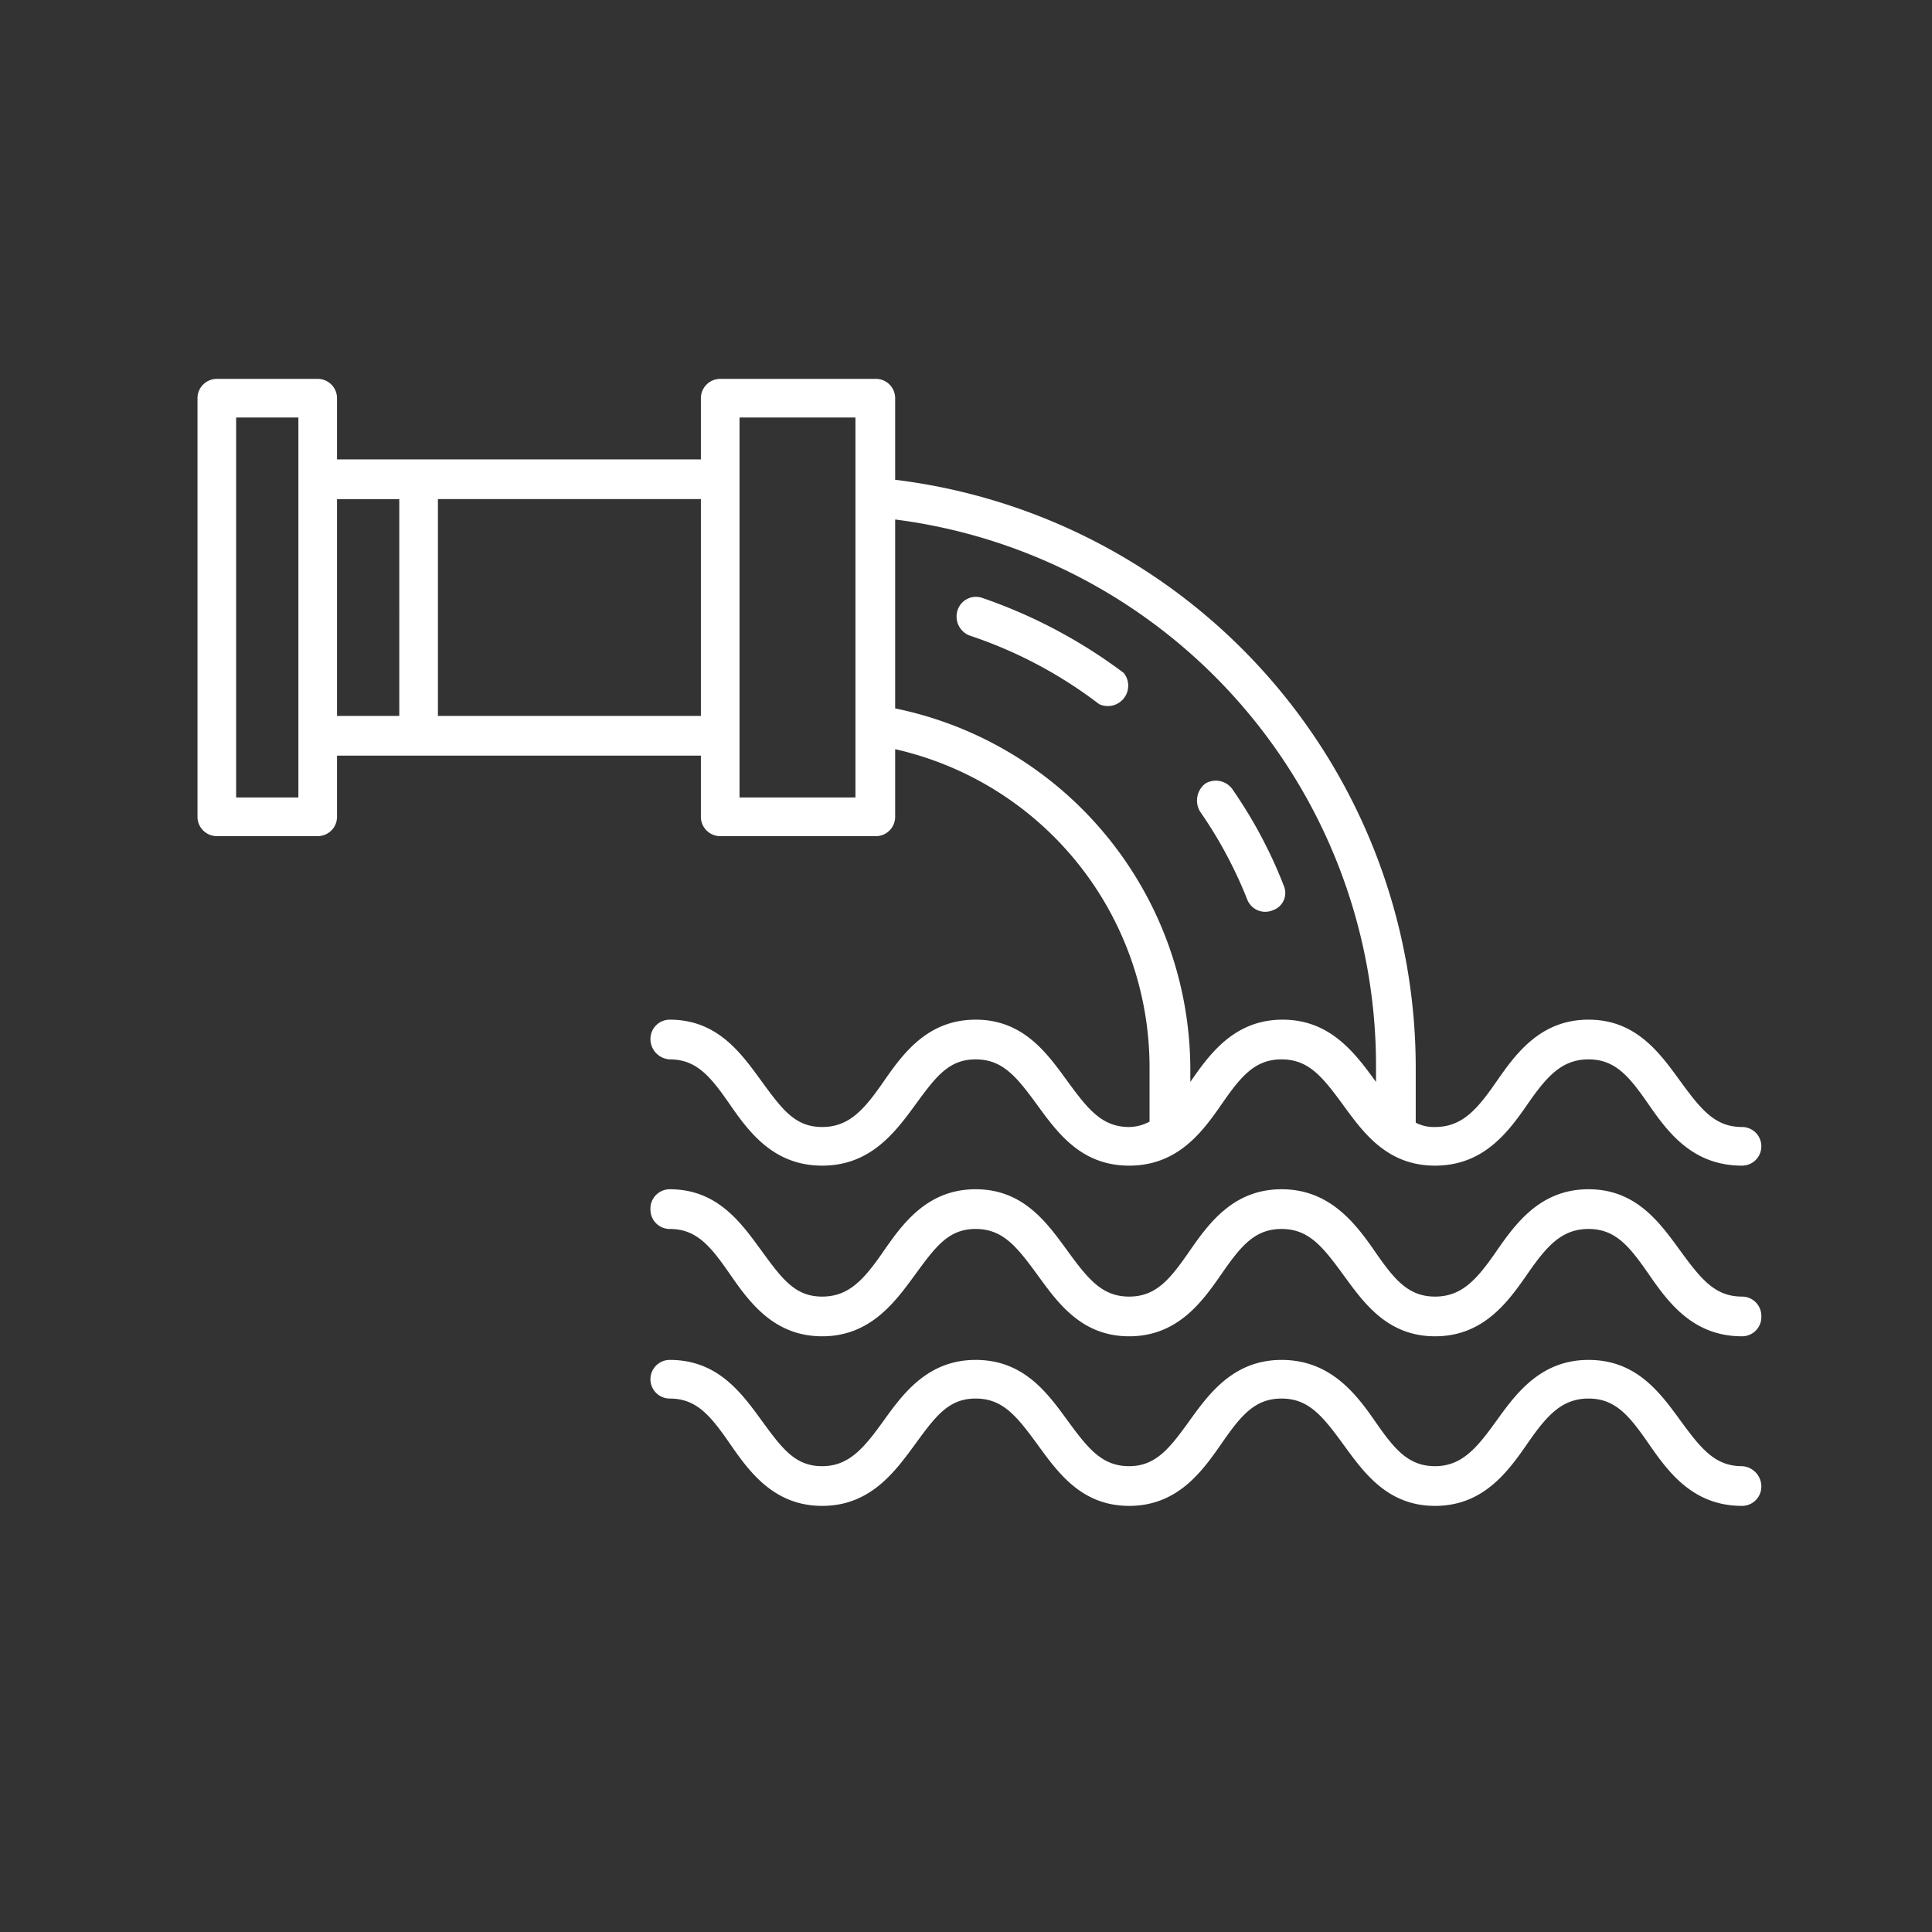
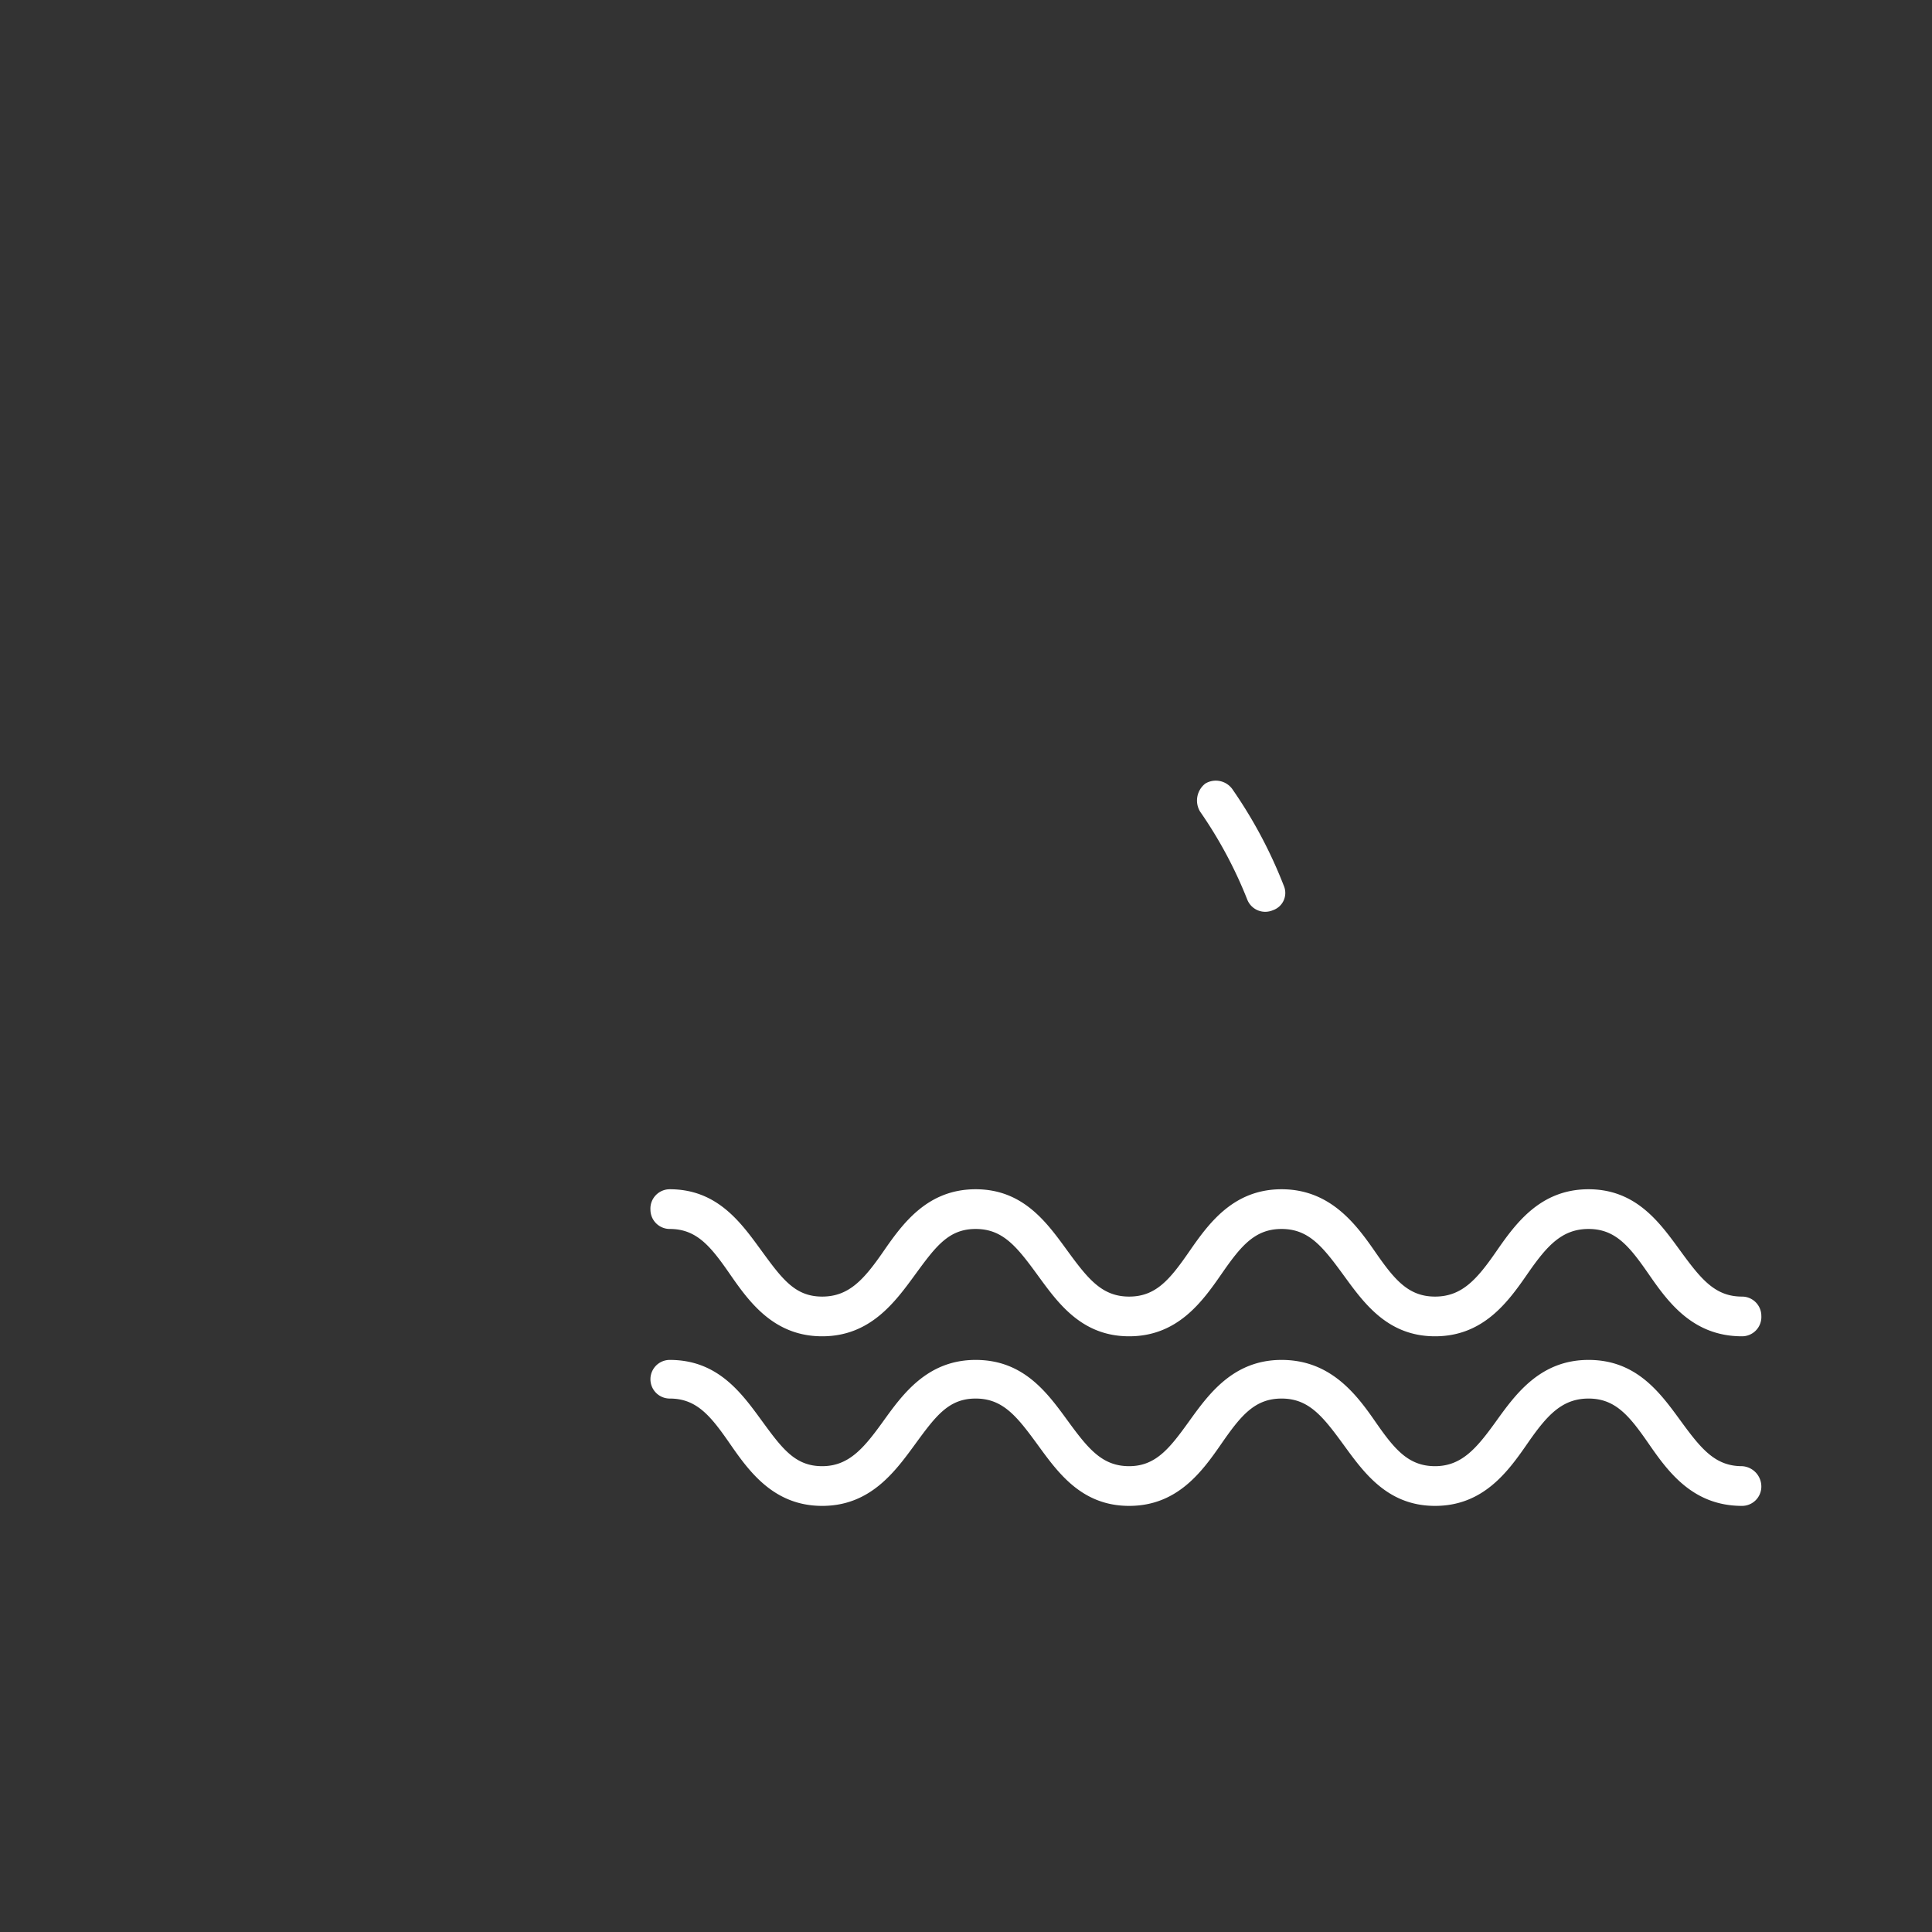
<svg xmlns="http://www.w3.org/2000/svg" id="Layer_1" data-name="Layer 1" viewBox="0 0 180 180">
  <rect x="0" y="0" width="180" height="180" fill="#333333" stroke="none" />
  <defs>
    <style>.cls-1{fill:#fff;}</style>
  </defs>
-   <path class="cls-1" d="M65.3,70.4v5.7a1.8,1.8,0,0,0,1.8,1.8H81.5a1.8,1.8,0,0,0,1.9-1.8V69.8a30.4,30.4,0,0,1,23.7,29.8v4.9a4.1,4.1,0,0,1-1.9.5c-2.5,0-3.8-1.6-5.7-4.2S95.4,95,90.9,95s-6.8,3.2-8.6,5.8-3.2,4.2-5.7,4.2-3.7-1.6-5.6-4.2S66.9,95,62.4,95a1.8,1.8,0,0,0-1.8,1.8,1.9,1.9,0,0,0,1.8,1.9c2.5,0,3.8,1.6,5.6,4.2s4.1,5.7,8.6,5.7,6.8-3.1,8.7-5.7,3.1-4.2,5.6-4.2,3.8,1.6,5.7,4.2,4.1,5.7,8.6,5.7,6.8-3.1,8.6-5.7,3.1-4.2,5.6-4.2,3.8,1.6,5.7,4.2,4.1,5.7,8.6,5.7,6.8-3.1,8.6-5.7,3.2-4.2,5.7-4.2,3.8,1.6,5.6,4.2,4.1,5.7,8.7,5.7a1.8,1.8,0,0,0,0-3.6c-2.5,0-3.8-1.6-5.7-4.2S152.5,95,148,95s-6.8,3.2-8.6,5.8-3.2,4.2-5.7,4.2a3.7,3.7,0,0,1-1.8-.4v-5A55.2,55.2,0,0,0,83.4,44.7V37.1a1.8,1.8,0,0,0-1.9-1.8H67.1a1.8,1.8,0,0,0-1.8,1.8v5.7H31.4V37.1a1.8,1.8,0,0,0-1.8-1.8H20.2a1.8,1.8,0,0,0-1.8,1.8v39a1.8,1.8,0,0,0,1.8,1.8h9.4a1.8,1.8,0,0,0,1.8-1.8V70.4Zm62.9,29.2v1.2c-1.9-2.6-4.2-5.8-8.7-5.8s-6.8,3.2-8.6,5.8h0V99.6A34.4,34.4,0,0,0,83.4,66V48.4a51.3,51.3,0,0,1,44.8,51.2ZM68.9,38.9H79.7V74.3H68.9ZM65.3,66.7H40.8V46.5H65.3ZM27.8,74.3H22V38.9h5.8Zm3.6-27.8h5.8V66.7H31.4Z" />
-   <path class="cls-1" d="M90.3,59.2a41.3,41.3,0,0,1,12.1,6.4,1.9,1.9,0,0,0,2.3-2.9,47.8,47.8,0,0,0-13.2-7,1.8,1.8,0,0,0-2.3,1.2A1.9,1.9,0,0,0,90.3,59.2Z" />
  <path class="cls-1" d="M116.2,83.8a1.8,1.8,0,0,0,2.4,1,1.7,1.7,0,0,0,1-2.3h0a43.2,43.2,0,0,0-4.8-9,1.9,1.9,0,0,0-2.5-.5,2,2,0,0,0-.5,2.6h0A40.3,40.3,0,0,1,116.2,83.8Z" />
  <path class="cls-1" d="M162.3,120.8c-2.5,0-3.8-1.6-5.7-4.2s-4.1-5.8-8.6-5.8-6.8,3.2-8.6,5.8-3.2,4.2-5.7,4.2-3.8-1.6-5.6-4.2-4.2-5.8-8.7-5.8-6.8,3.2-8.6,5.8-3.1,4.2-5.6,4.2-3.8-1.6-5.7-4.2-4.1-5.8-8.6-5.8-6.8,3.2-8.6,5.8-3.2,4.2-5.7,4.2-3.7-1.6-5.6-4.2-4.1-5.8-8.6-5.8a1.8,1.8,0,0,0-1.8,1.9,1.8,1.8,0,0,0,1.8,1.8c2.5,0,3.8,1.6,5.6,4.2s4.1,5.8,8.6,5.8,6.8-3.2,8.7-5.8,3.1-4.2,5.6-4.2,3.8,1.6,5.7,4.2,4.1,5.8,8.6,5.8,6.8-3.2,8.6-5.8,3.1-4.2,5.6-4.2,3.8,1.6,5.7,4.2,4.1,5.8,8.6,5.8,6.8-3.2,8.6-5.8,3.2-4.2,5.7-4.2,3.8,1.6,5.6,4.2,4.1,5.8,8.7,5.8a1.8,1.8,0,0,0,1.8-1.9,1.8,1.8,0,0,0-1.8-1.8Z" />
  <path class="cls-1" d="M162.3,136.6c-2.5,0-3.8-1.6-5.7-4.2s-4.1-5.7-8.6-5.7-6.8,3.2-8.6,5.7-3.2,4.2-5.7,4.2-3.8-1.6-5.6-4.2-4.2-5.7-8.7-5.7-6.8,3.2-8.6,5.7-3.1,4.2-5.6,4.2-3.8-1.6-5.7-4.2-4.1-5.7-8.6-5.7-6.8,3.2-8.6,5.7-3.2,4.2-5.7,4.2-3.7-1.6-5.6-4.2-4.1-5.7-8.6-5.7a1.8,1.8,0,1,0,0,3.6c2.5,0,3.8,1.6,5.6,4.2s4.1,5.8,8.6,5.8,6.8-3.2,8.7-5.8,3.1-4.2,5.6-4.2,3.8,1.6,5.7,4.2,4.1,5.8,8.6,5.8,6.8-3.2,8.6-5.8,3.1-4.2,5.6-4.2,3.8,1.6,5.7,4.2,4.1,5.8,8.6,5.8,6.8-3.2,8.6-5.8,3.2-4.2,5.7-4.2,3.8,1.6,5.6,4.2,4.1,5.8,8.7,5.8a1.8,1.8,0,0,0,1.8-1.8A1.9,1.9,0,0,0,162.3,136.6Z" />
</svg>